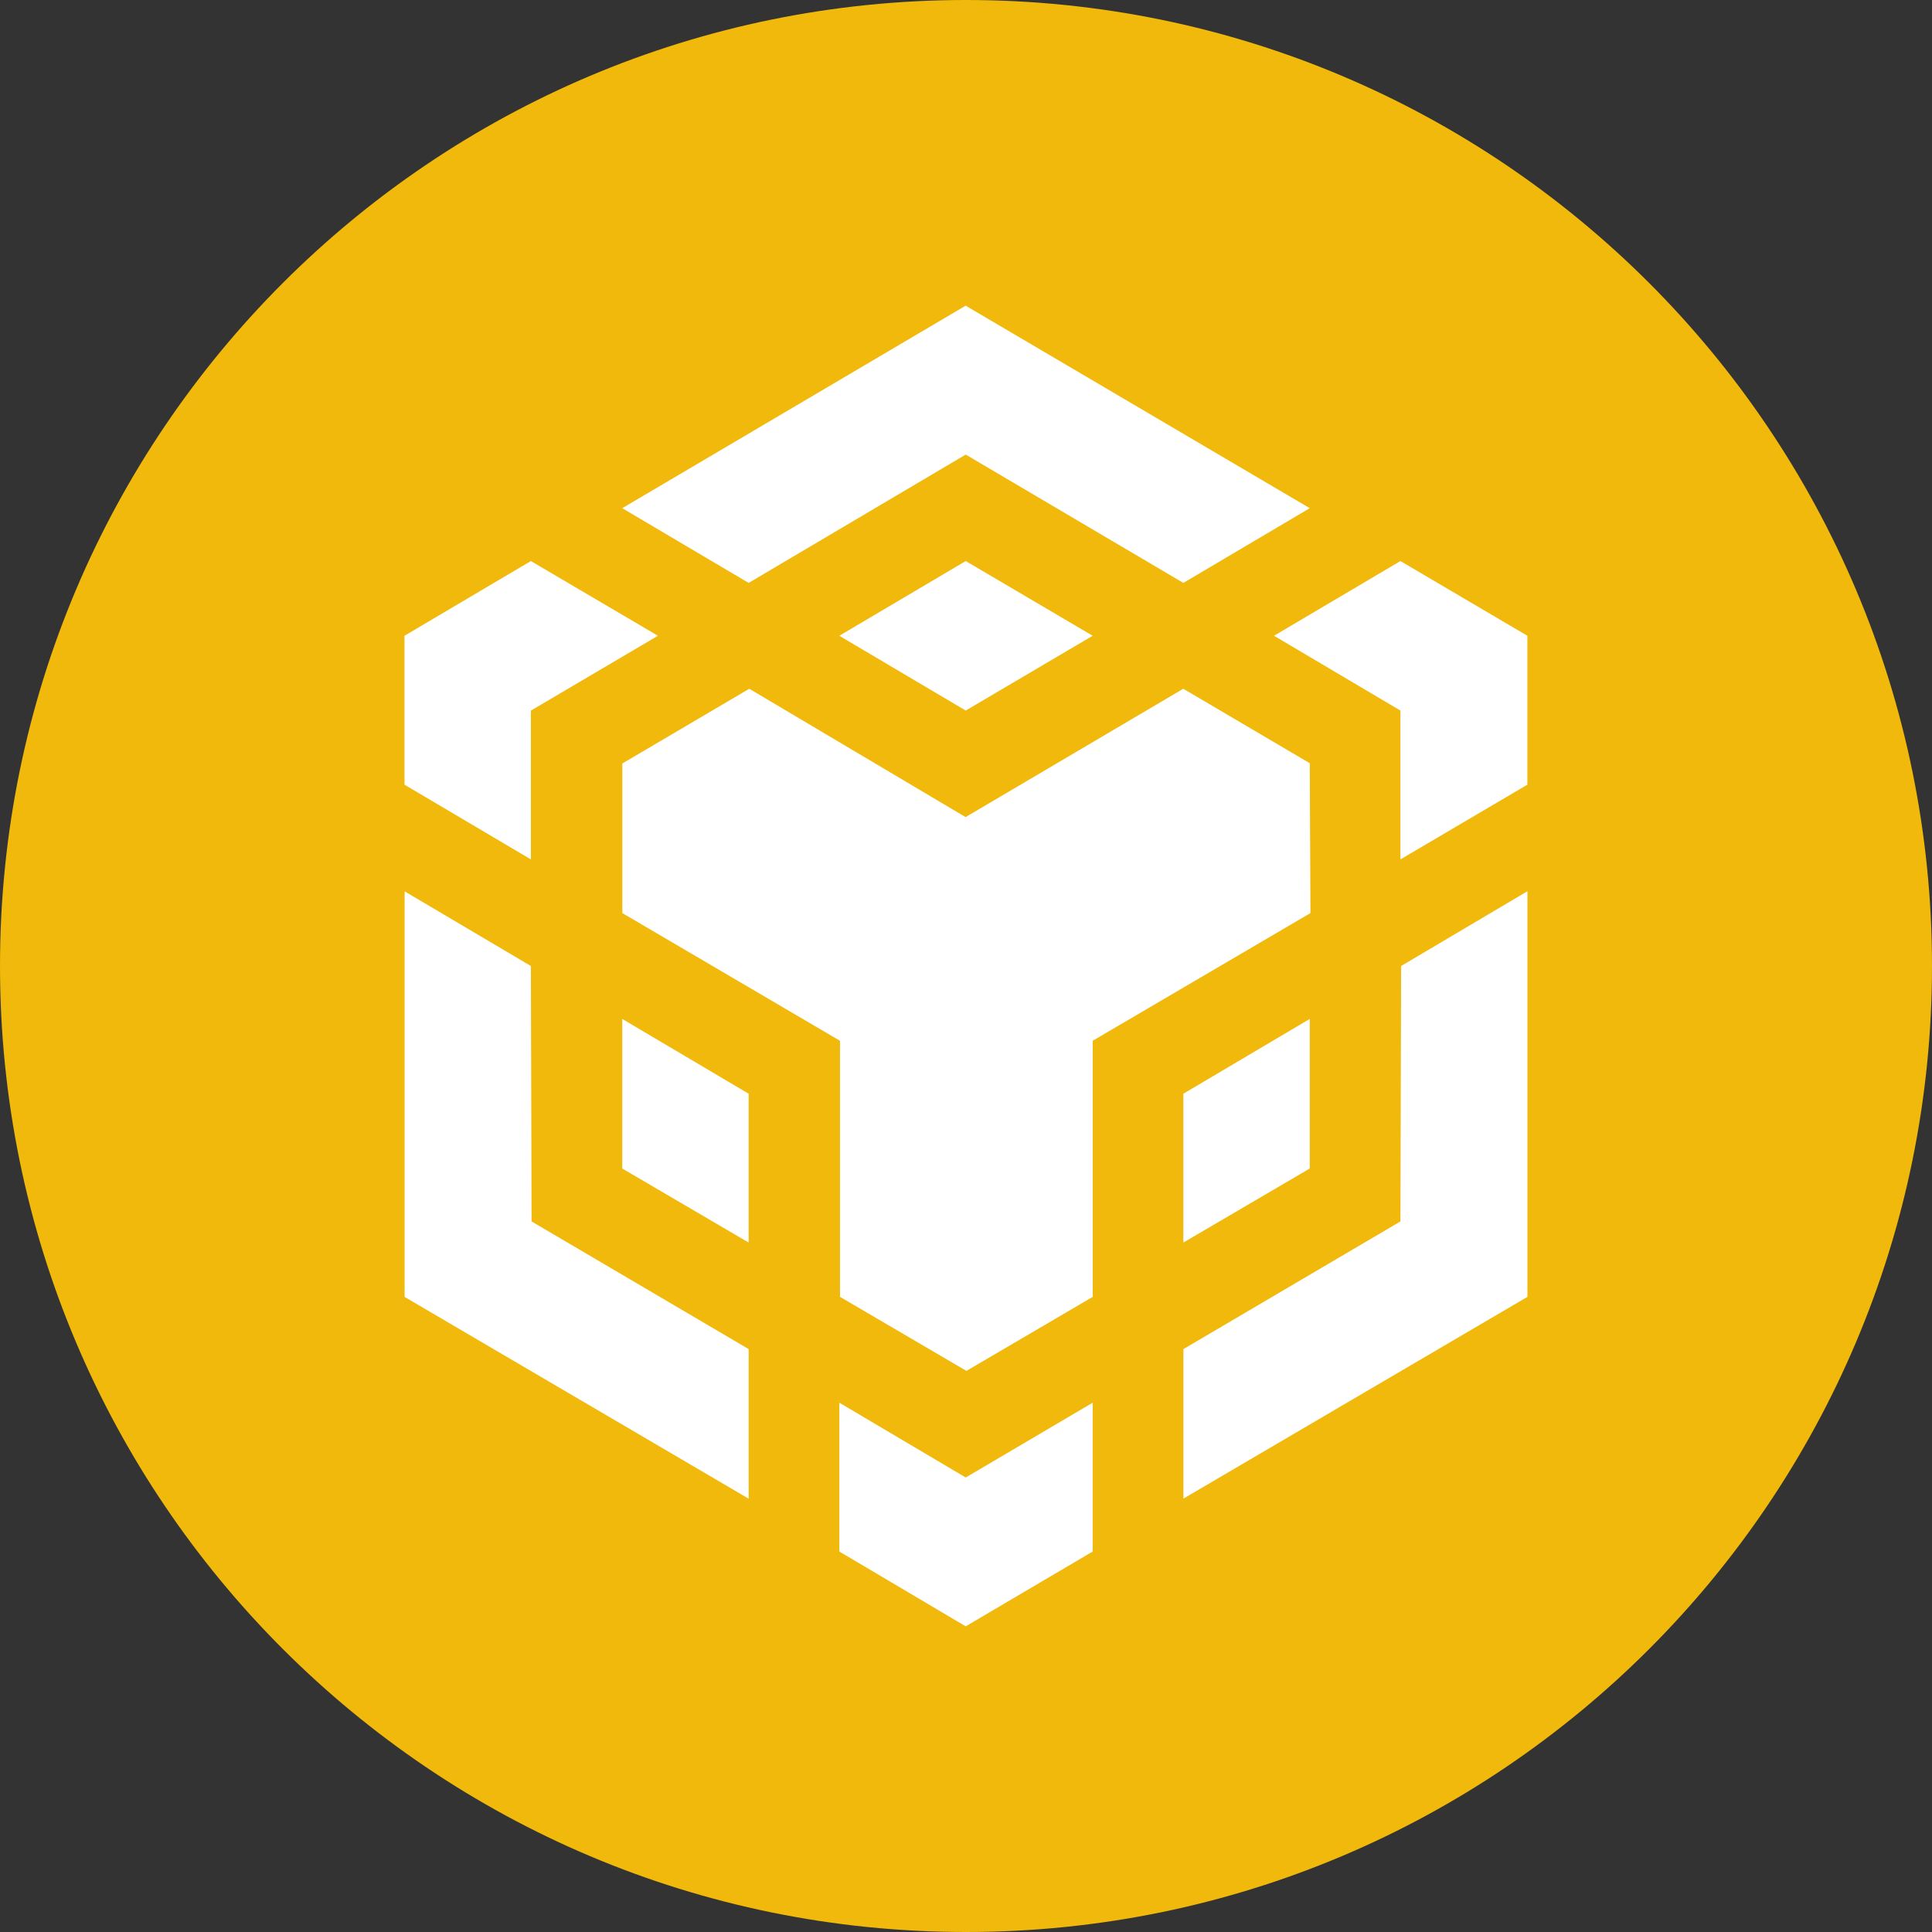
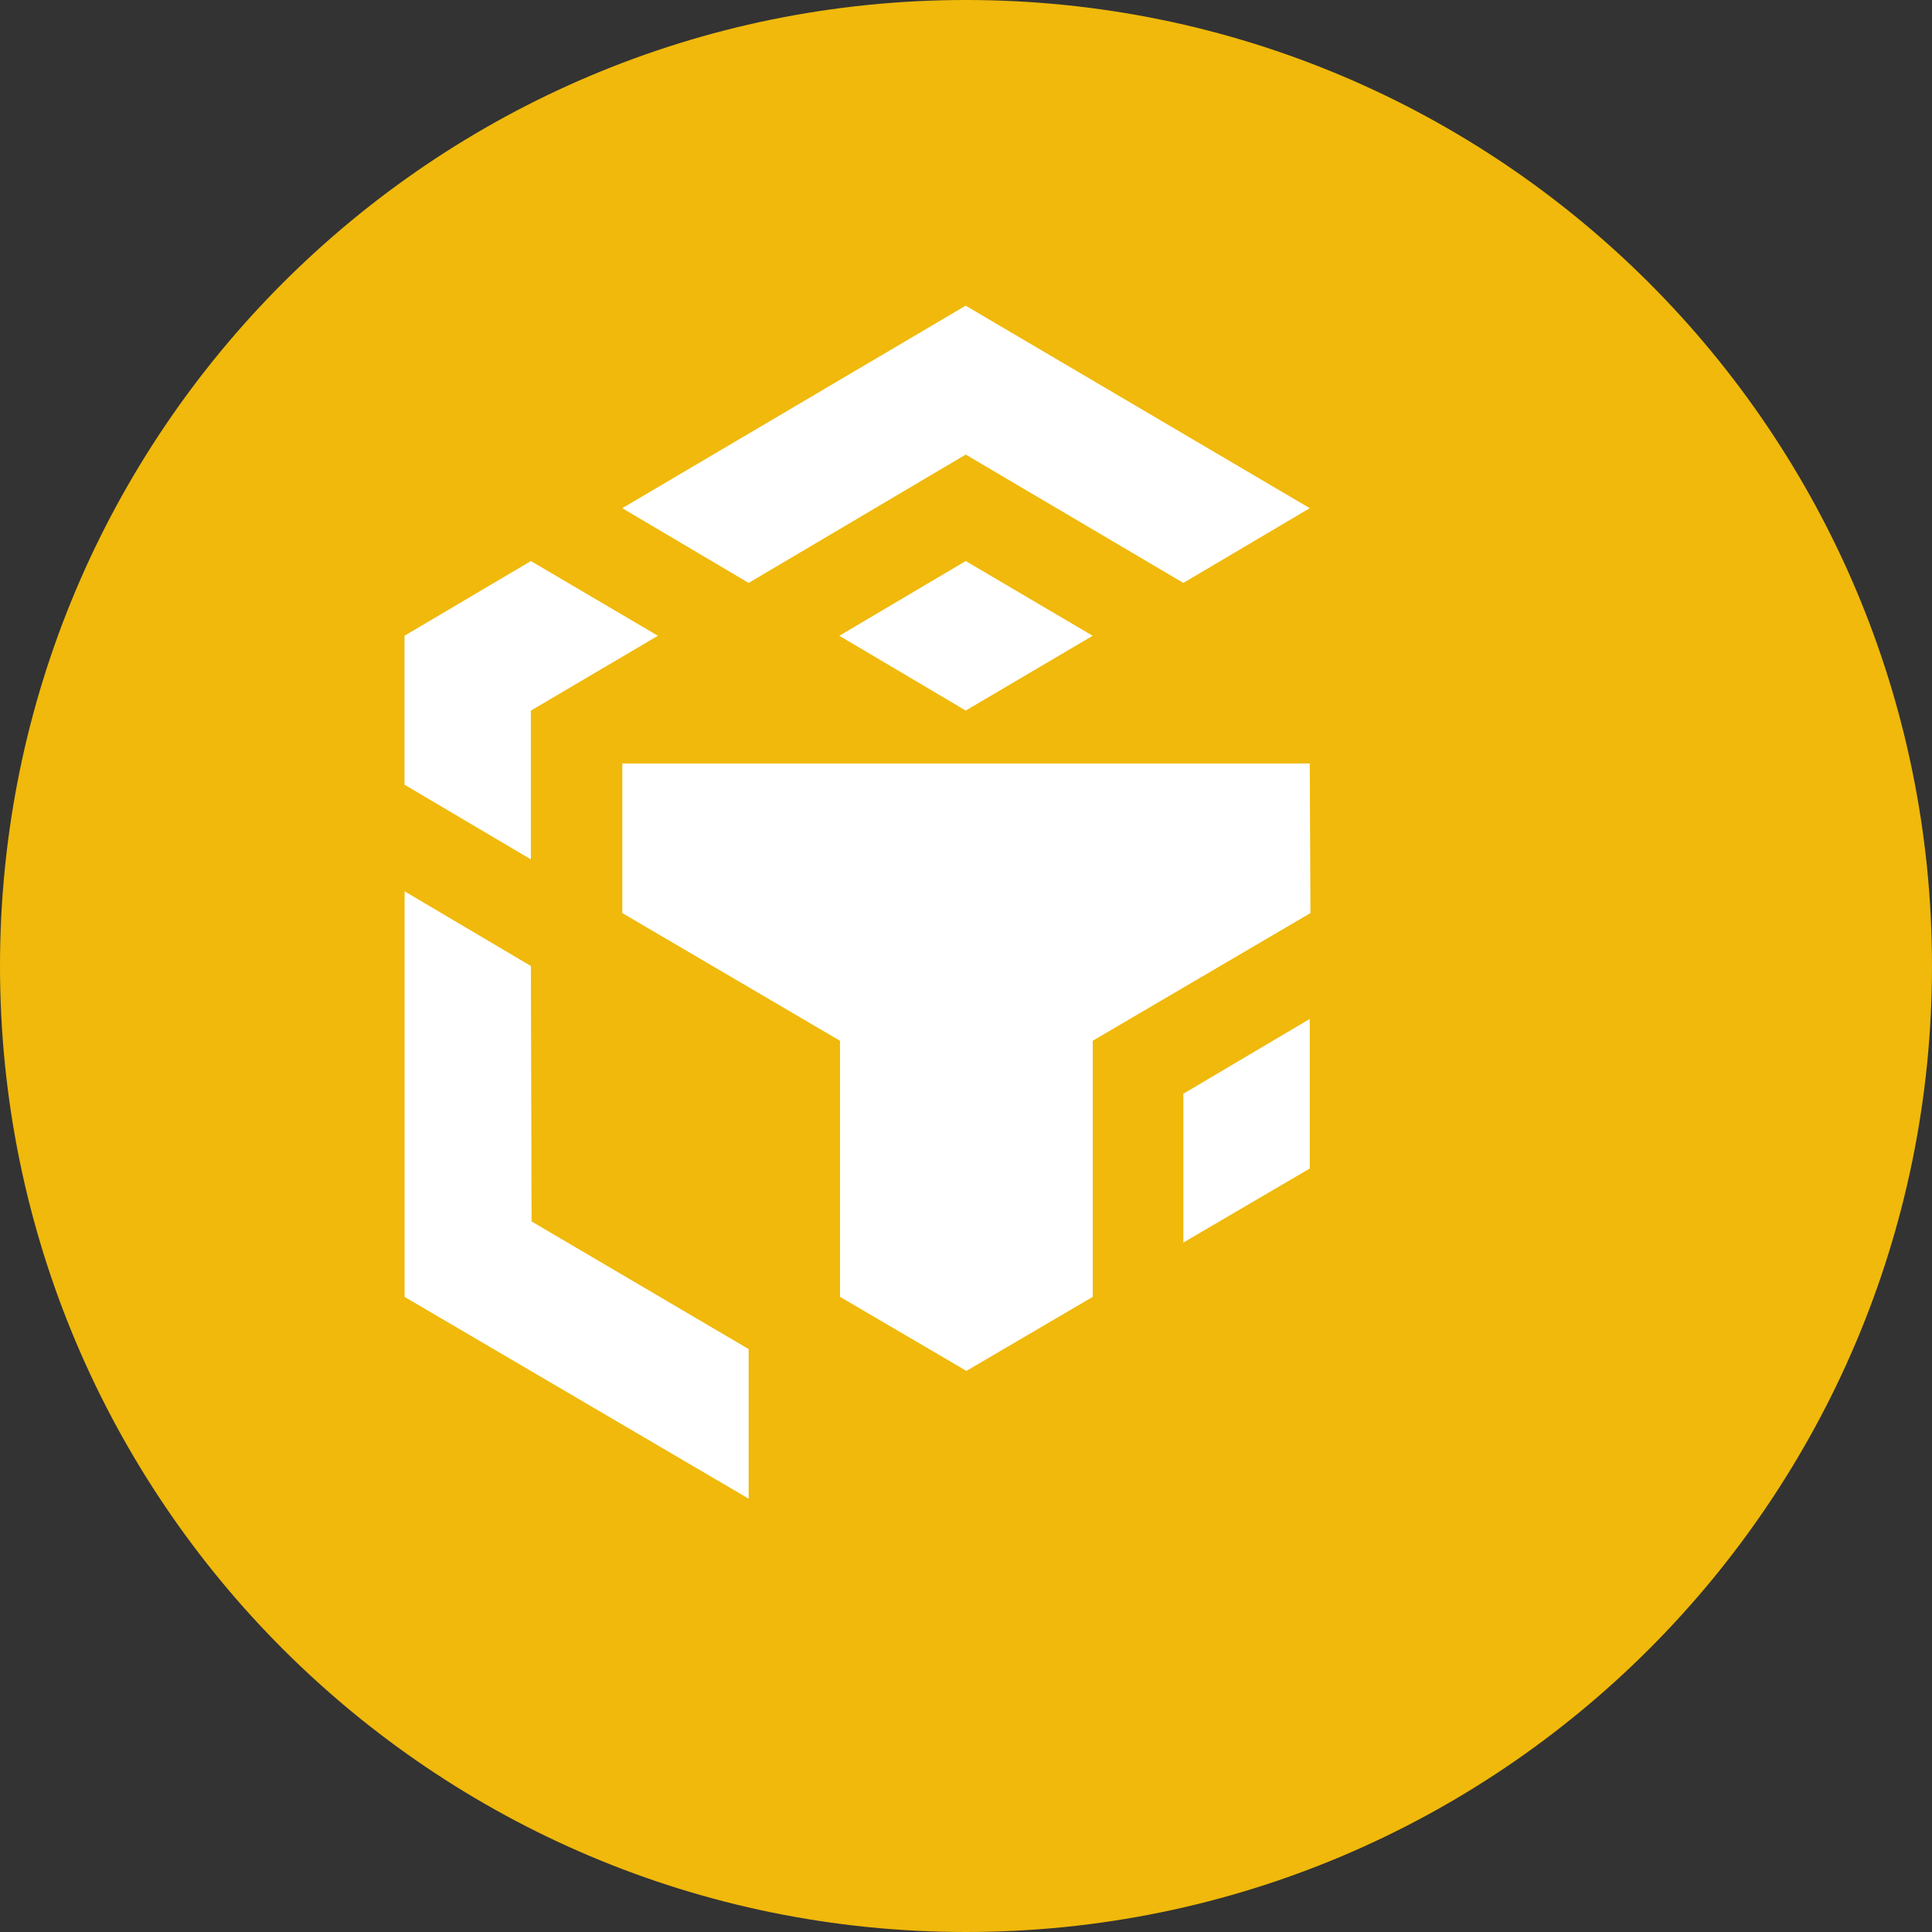
<svg xmlns="http://www.w3.org/2000/svg" width="28" height="28" fill="none">
  <rect width="100%" height="100%" fill="#333333" stroke="none" />
  <g clip-path="url(#a)">
    <path fill="#F0B90B" fill-rule="evenodd" d="M14 0c7.733 0 14 6.267 14 14s-6.267 14-14 14S0 21.733 0 14 6.267 0 14 0Z" clip-rule="evenodd" />
    <path fill="#fff" d="m7.694 14 .01 3.702 3.146 1.85v2.168l-4.986-2.924v-5.878L7.694 14Zm0-3.702v2.157l-1.832-1.083V9.214l1.832-1.083 1.841 1.083-1.84 1.084Zm4.47-1.084 1.832-1.083 1.84 1.083-1.84 1.084-1.832-1.084Z" />
-     <path fill="#fff" d="M9.018 16.935v-2.168l1.832 1.084v2.157l-1.832-1.073Zm3.146 3.394 1.832 1.084 1.84-1.084v2.157l-1.84 1.084-1.832-1.084V20.33Zm6.3-11.115 1.832-1.083 1.84 1.083v2.158l-1.84 1.083v-2.157l-1.832-1.084Zm1.832 8.488.01-3.702 1.831-1.084v5.879l-4.986 2.924v-2.167l3.145-1.85Z" />
    <path fill="#fff" d="m18.982 16.935-1.832 1.073v-2.157l1.832-1.084v2.168Z" />
-     <path fill="#fff" d="m18.982 11.065.01 2.168-3.155 1.85v3.712l-1.831 1.073-1.832-1.073v-3.711l-3.155-1.851v-2.168l1.84-1.083 3.135 1.86 3.155-1.86 1.84 1.083h-.007Zm-9.964-3.7 4.977-2.935 4.987 2.935-1.832 1.083-3.154-1.86-3.146 1.86-1.832-1.083Z" />
+     <path fill="#fff" d="m18.982 11.065.01 2.168-3.155 1.85v3.712l-1.831 1.073-1.832-1.073v-3.711l-3.155-1.851v-2.168h-.007Zm-9.964-3.7 4.977-2.935 4.987 2.935-1.832 1.083-3.154-1.86-3.146 1.86-1.832-1.083Z" />
  </g>
  <defs>
    <clipPath id="a">
      <path fill="#fff" d="M0 0h28v28H0z" />
    </clipPath>
  </defs>
</svg>